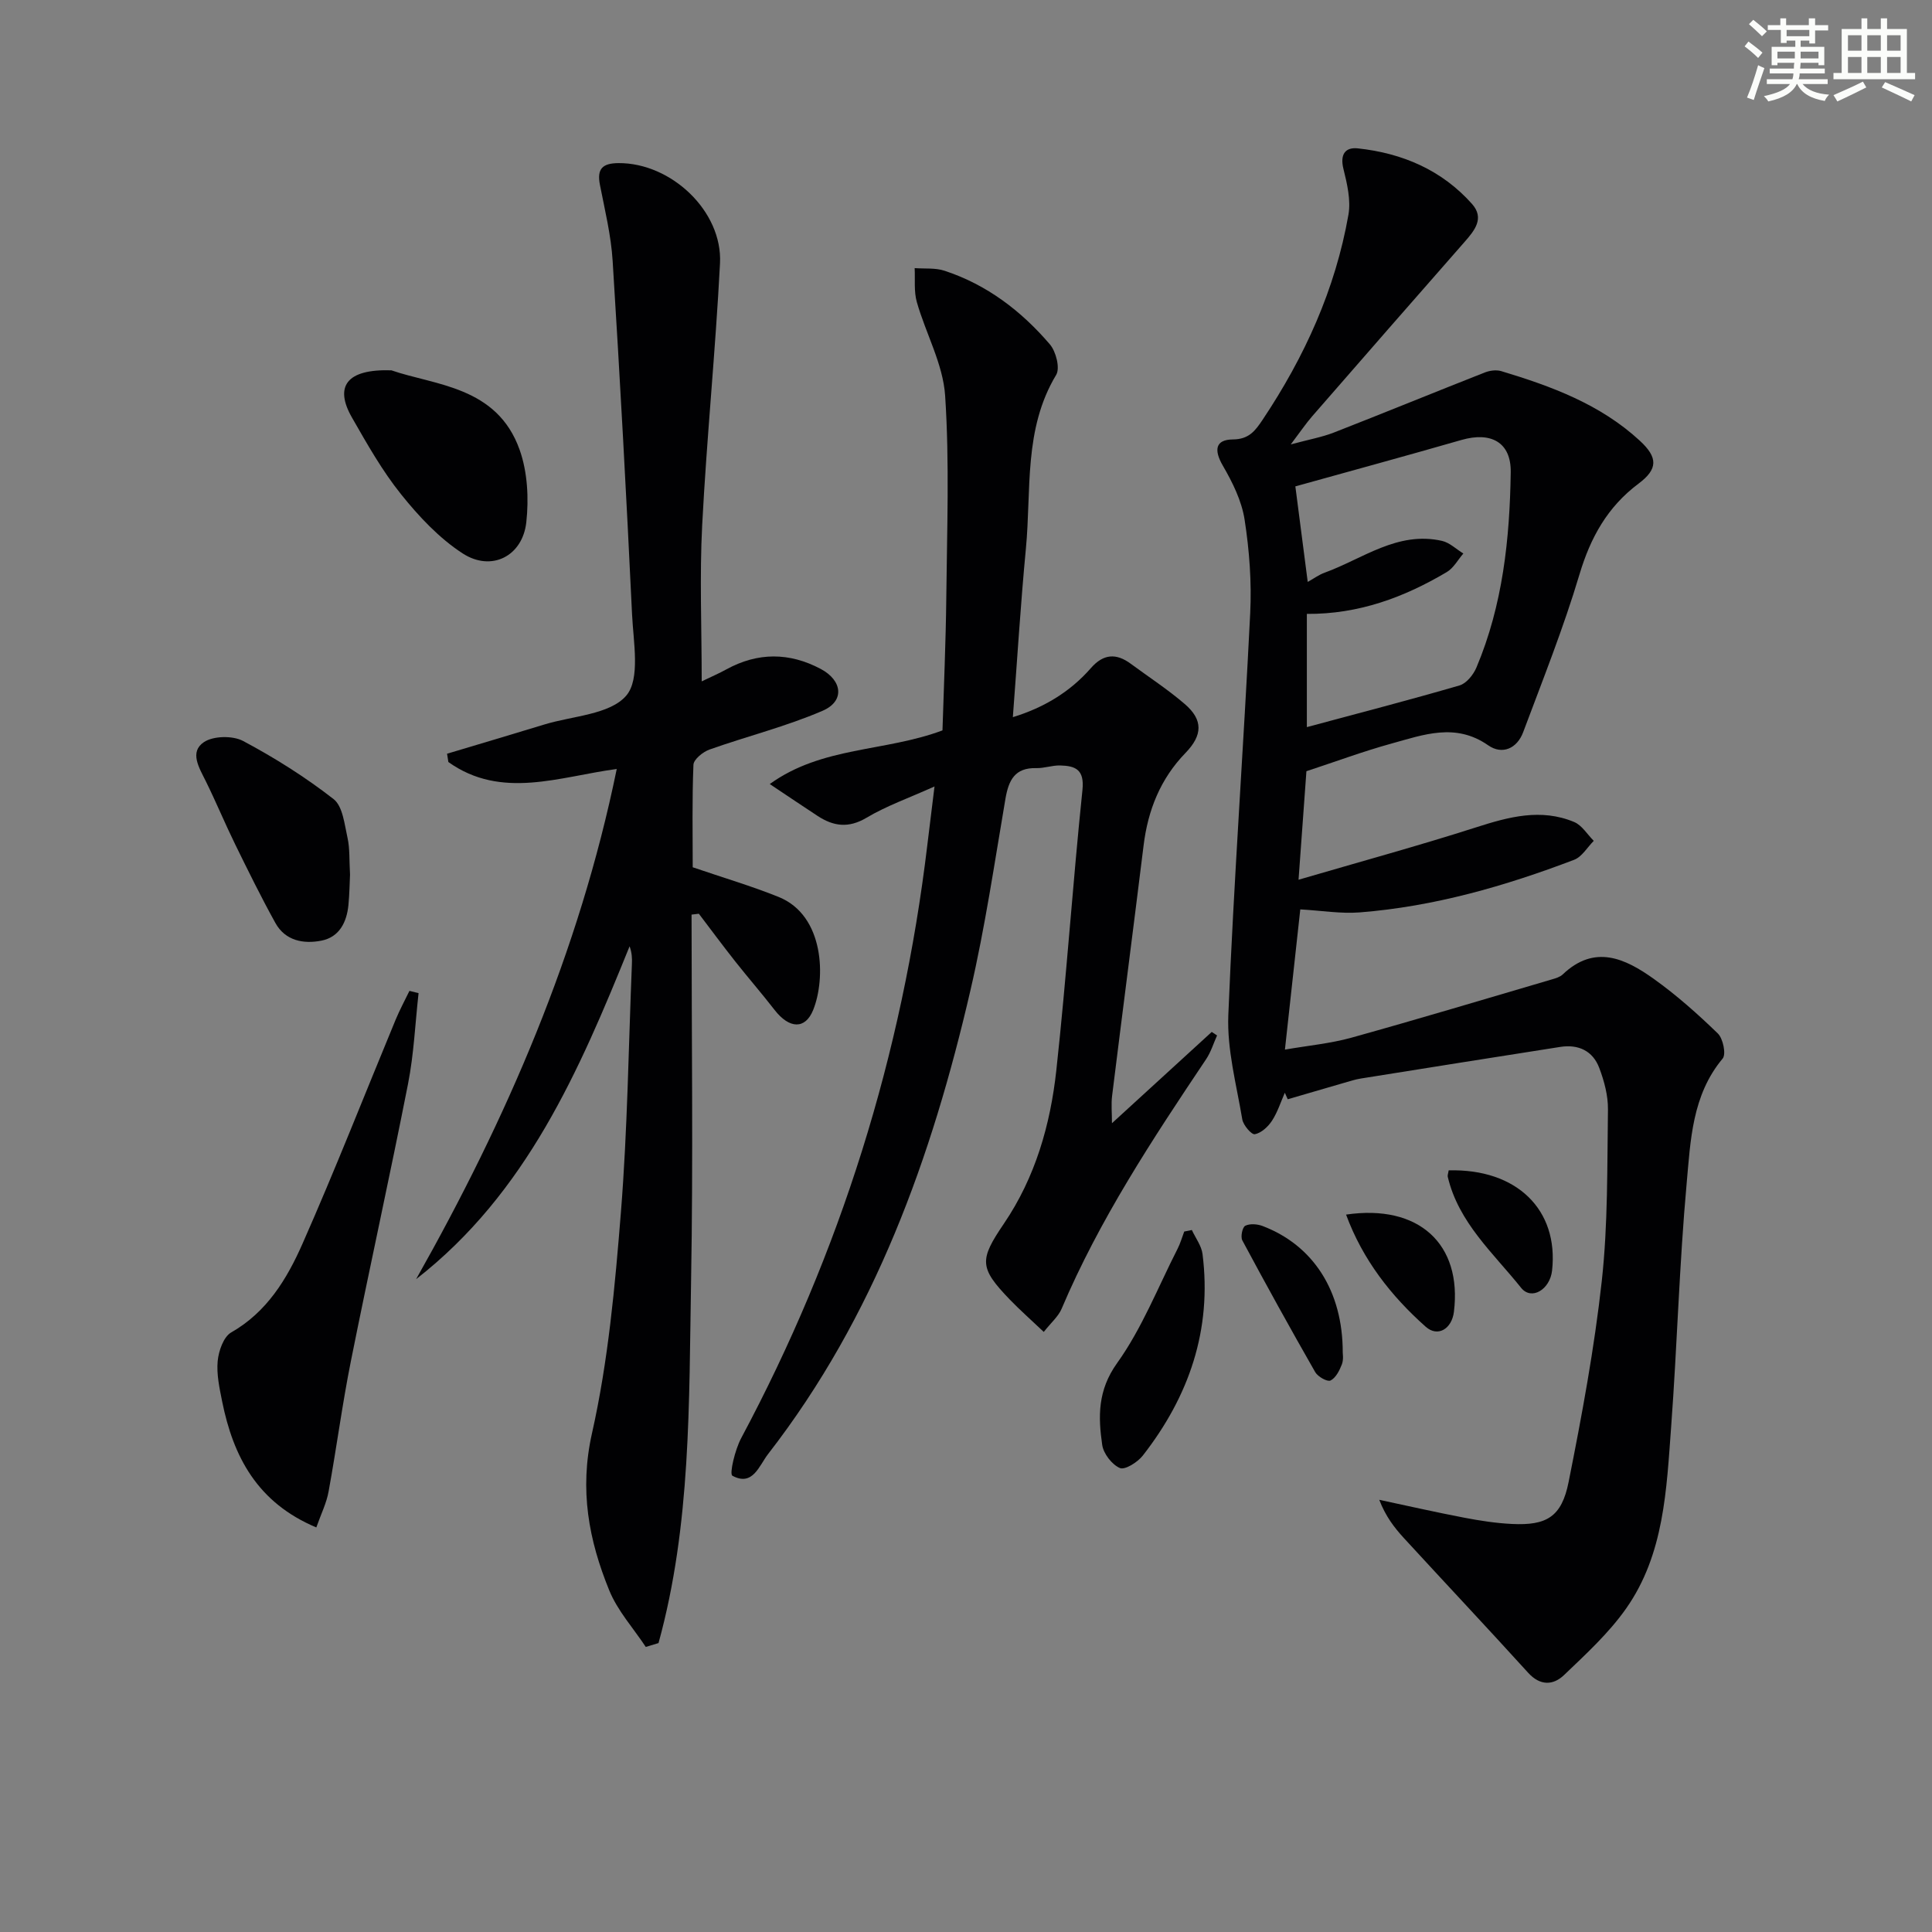
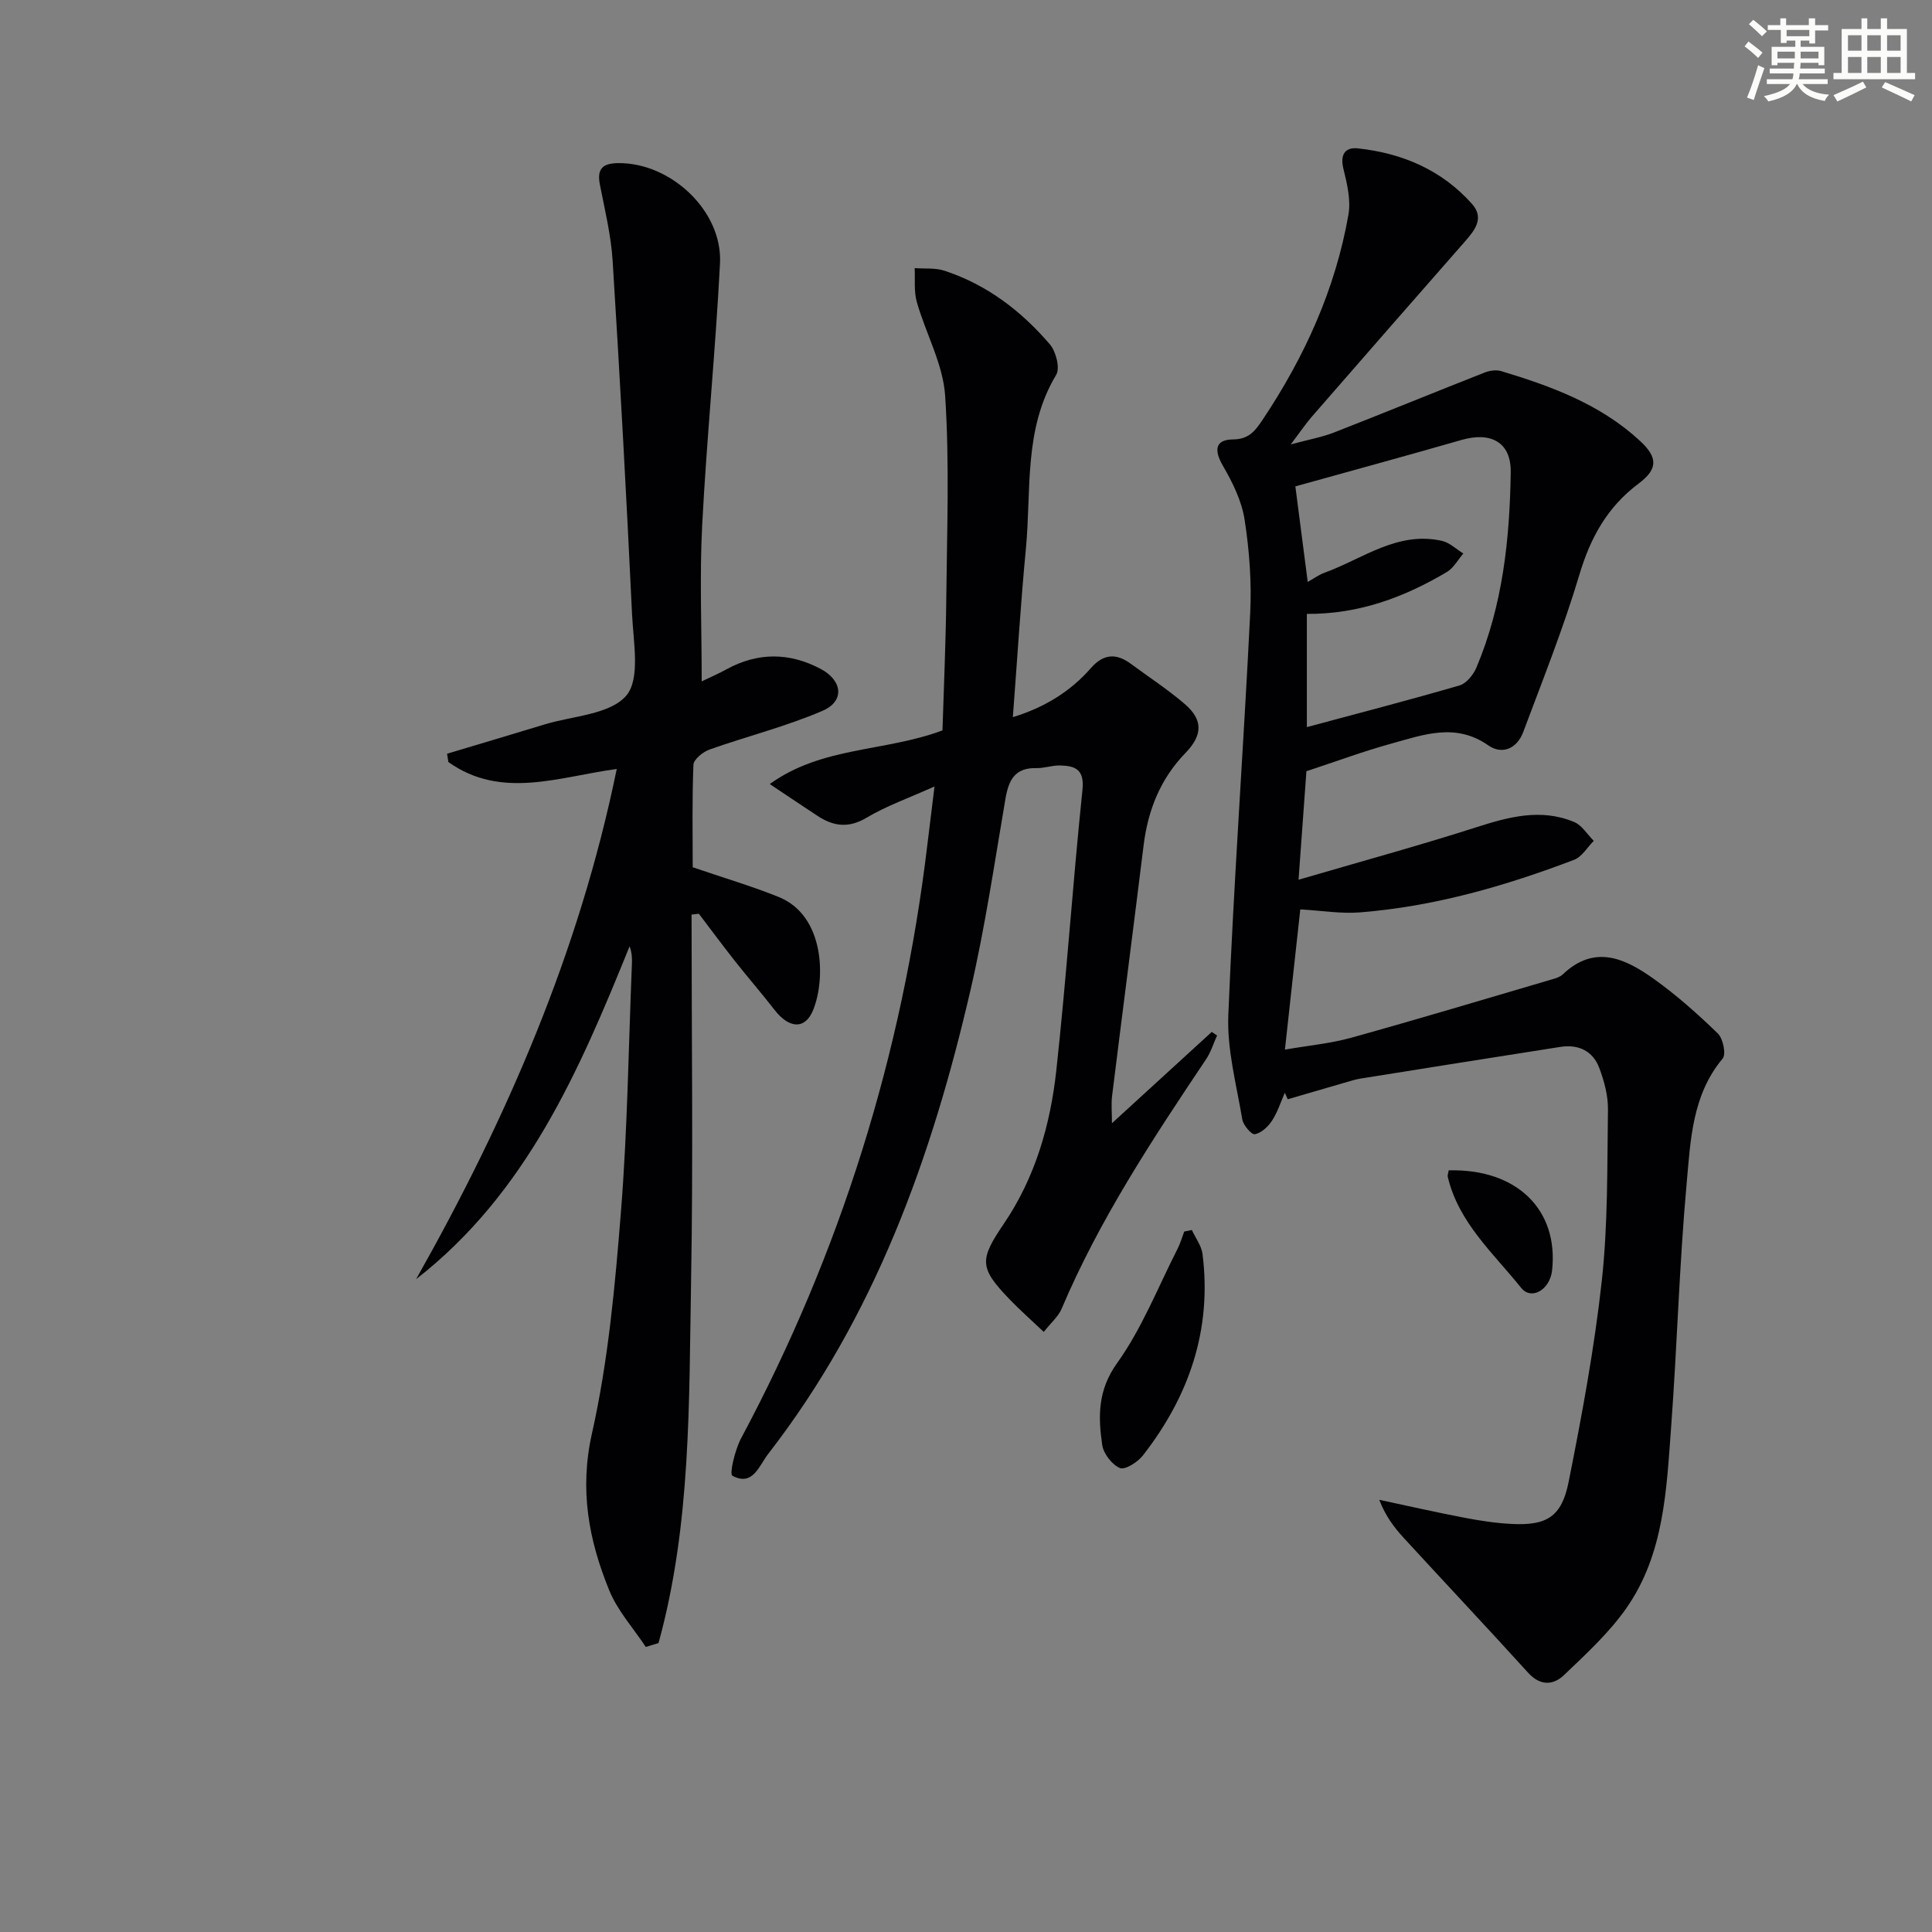
<svg xmlns="http://www.w3.org/2000/svg" enable-background="new 0 0 400 400" viewBox="0 0 400 400">
  <rect x="0" y="0" width="400" height="400" fill="#808080" stroke="none" />
  <g fill="#010103">
    <path d="m270.48 159.67c-.52 7.17-1.02 14.07-1.63 22.47 12.96-3.79 24.93-7.06 36.73-10.84 6.79-2.18 13.45-3.99 20.34-1.11 1.61.68 2.72 2.57 4.05 3.9-1.34 1.34-2.44 3.3-4.06 3.92-14.33 5.46-29.01 9.68-44.37 10.89-3.91.31-7.91-.37-12.33-.62-1.02 9.33-2.04 18.68-3.18 29.03 4.84-.84 9.4-1.26 13.74-2.46 13.88-3.86 27.69-8.01 41.51-12.07.79-.23 1.69-.49 2.26-1.03 6.61-6.31 12.94-3.31 18.85.91 4.72 3.37 9.1 7.27 13.27 11.31 1.08 1.05 1.75 4.29 1 5.19-6.35 7.59-6.65 16.96-7.46 25.9-1.52 16.71-1.96 33.52-3.2 50.25-.97 13.08-1.43 26.49-9.34 37.73-3.58 5.09-8.31 9.43-12.85 13.77-2.23 2.13-4.94 2.26-7.43-.49-8.5-9.36-17.17-18.57-25.72-27.88-1.98-2.16-3.78-4.49-5.1-7.92 5.87 1.25 11.73 2.58 17.63 3.71 3.25.62 6.55 1.13 9.85 1.29 7.16.35 10.28-1.46 11.72-8.67 2.76-13.82 5.34-27.72 6.88-41.71 1.28-11.71 1.1-23.59 1.27-35.4.04-2.89-.77-5.92-1.81-8.66-1.33-3.51-4.31-4.91-8.05-4.33-13.78 2.16-27.55 4.34-41.32 6.55-1.14.18-2.26.55-3.38.87-3.92 1.13-7.83 2.28-11.74 3.42-.2-.45-.4-.9-.6-1.35-.86 1.95-1.51 4.04-2.66 5.8-.81 1.24-2.21 2.53-3.55 2.79-.68.13-2.4-1.87-2.6-3.08-1.2-7.17-3.18-14.44-2.89-21.6 1.13-27.74 3.16-55.44 4.53-83.17.32-6.44-.17-13.02-1.16-19.4-.6-3.88-2.5-7.72-4.51-11.18-1.86-3.21-1.58-5.39 2.1-5.42 3.32-.03 4.62-1.8 6.15-4.09 8.68-13 15.05-27 17.76-42.44.53-3.02-.28-6.42-1.04-9.5-.73-2.97.36-4.52 3-4.23 9.2.99 17.38 4.48 23.63 11.51 2.62 2.95.54 5.48-1.54 7.85-10.54 12.01-21.06 24.04-31.55 36.1-1.29 1.48-2.4 3.13-4.44 5.83 3.78-1.02 6.42-1.49 8.88-2.44 10.45-4.08 20.84-8.34 31.28-12.45 1.02-.4 2.37-.59 3.39-.29 10.4 3.13 20.53 6.86 28.71 14.41 3.79 3.49 3.77 5.88-.27 8.9-6.4 4.79-9.93 11.12-12.22 18.8-3.3 11.06-7.6 21.82-11.65 32.64-1.27 3.4-4.34 4.76-7.26 2.72-6.75-4.71-13.37-2.18-19.99-.36-5.88 1.62-11.62 3.76-17.63 5.73zm.09-32.57v23.44c10.93-2.94 21.32-5.63 31.61-8.63 1.43-.42 2.87-2.21 3.5-3.71 5.45-12.91 6.9-26.62 7.1-40.43.09-6.21-4.09-8.45-10.24-6.67-11.39 3.28-22.82 6.39-34.35 9.6.75 5.76 1.63 12.59 2.56 19.78 1.25-.69 2.29-1.47 3.47-1.9 7.93-2.88 15.11-8.67 24.32-6.6 1.59.36 2.96 1.72 4.43 2.62-1.13 1.3-2.02 3.01-3.43 3.84-8.84 5.24-18.25 8.74-28.97 8.66z" />
-     <path d="m133.7 340.98c-2.57-3.89-5.85-7.49-7.57-11.73-4.23-10.38-6.2-20.76-3.57-32.48 3.37-14.99 4.77-30.5 6-45.87 1.36-17.07 1.57-34.23 2.27-51.35.05-1.13.01-2.27-.48-3.63-10.42 25.75-21.33 51.1-44.2 68.92 18.72-33.15 33.75-67.64 41.54-105.63-11.83 1.57-23.85 6.41-34.86-1.44-.09-.57-.18-1.15-.27-1.72 6.71-2.01 13.43-4 20.14-6.05 5.85-1.79 13.56-2.04 16.95-5.97 2.96-3.44 1.48-11.09 1.21-16.85-1.16-24.41-2.49-48.81-4.02-73.19-.33-5.27-1.61-10.5-2.63-15.71-.66-3.35.53-4.49 3.87-4.51 10.86-.06 21.54 9.94 20.99 20.75-.93 18.08-2.75 36.11-3.69 54.18-.55 10.59-.1 21.22-.1 32.37 1.94-.94 3.56-1.63 5.1-2.48 6.51-3.57 13.05-3.54 19.55-.09 4.5 2.4 4.99 6.66.4 8.65-7.55 3.26-15.64 5.27-23.42 8.03-1.36.48-3.29 2.03-3.34 3.16-.3 7.3-.15 14.62-.15 21.22 6.34 2.17 12.18 3.88 17.8 6.15 9.52 3.84 9.75 16.93 7.14 23.39-1.65 4.09-4.95 3.91-7.99 0-2.64-3.41-5.48-6.67-8.15-10.05-2.56-3.25-5.03-6.57-7.53-9.87-.5.06-1.01.12-1.51.18 0 25.29.35 50.59-.1 75.87-.45 25.14.02 50.44-6.74 74.95-.88.28-1.76.54-2.64.8z" />
+     <path d="m133.7 340.98c-2.57-3.89-5.85-7.49-7.57-11.73-4.23-10.38-6.2-20.76-3.57-32.48 3.37-14.99 4.77-30.5 6-45.87 1.36-17.07 1.57-34.23 2.27-51.35.05-1.13.01-2.27-.48-3.63-10.42 25.75-21.33 51.1-44.2 68.92 18.72-33.15 33.75-67.64 41.54-105.63-11.83 1.57-23.85 6.41-34.86-1.44-.09-.57-.18-1.15-.27-1.72 6.71-2.01 13.43-4 20.14-6.05 5.85-1.79 13.56-2.04 16.95-5.97 2.96-3.44 1.48-11.09 1.21-16.85-1.16-24.41-2.49-48.81-4.02-73.19-.33-5.27-1.61-10.5-2.63-15.71-.66-3.35.53-4.49 3.87-4.51 10.86-.06 21.54 9.94 20.99 20.75-.93 18.08-2.75 36.11-3.69 54.18-.55 10.59-.1 21.22-.1 32.37 1.94-.94 3.56-1.63 5.1-2.48 6.51-3.57 13.05-3.54 19.55-.09 4.5 2.4 4.99 6.66.4 8.65-7.55 3.26-15.64 5.27-23.42 8.03-1.36.48-3.29 2.03-3.34 3.16-.3 7.3-.15 14.62-.15 21.22 6.34 2.17 12.18 3.88 17.8 6.15 9.52 3.84 9.75 16.93 7.14 23.39-1.65 4.09-4.95 3.91-7.99 0-2.64-3.41-5.48-6.67-8.15-10.05-2.56-3.25-5.03-6.57-7.53-9.87-.5.06-1.01.12-1.51.18 0 25.29.35 50.59-.1 75.87-.45 25.14.02 50.44-6.74 74.95-.88.28-1.76.54-2.64.8" />
    <path d="m193.48 162.83c-5.38 2.42-9.97 4.03-14.05 6.46-3.74 2.23-6.86 1.8-10.17-.37-3.05-2-6.07-4.04-9.89-6.59 10.84-7.83 23.8-6.64 35.76-11.11.27-8.91.69-18.19.79-27.47.14-13.95.68-27.94-.24-41.83-.43-6.55-4.01-12.87-5.86-19.38-.63-2.21-.33-4.68-.45-7.03 2.07.16 4.28-.09 6.2.55 8.76 2.88 15.89 8.33 21.8 15.24 1.26 1.48 2.14 4.91 1.3 6.31-6.78 11.25-5.11 23.86-6.27 35.98-1.1 11.53-1.8 23.1-2.7 34.89 6.31-1.93 11.8-5.17 16.15-10.15 2.59-2.97 5.24-3.14 8.27-.9 3.74 2.76 7.66 5.31 11.17 8.33 3.83 3.28 3.71 6.46.16 10.12-5.19 5.35-7.78 11.83-8.68 19.15-2.13 17.28-4.38 34.56-6.52 51.84-.22 1.75-.03 3.54-.03 5.68 7.06-6.45 13.86-12.68 20.66-18.9.37.24.74.49 1.1.73-.74 1.64-1.27 3.42-2.25 4.89-11.11 16.58-22.1 33.22-29.94 51.71-.67 1.58-2.15 2.83-3.69 4.78-2.58-2.45-4.91-4.5-7.06-6.73-6.33-6.58-6.28-8.19-1.19-15.69 6.49-9.56 9.62-20.47 10.85-31.74 2.11-19.32 3.4-38.72 5.41-58.05.44-4.24-1.47-4.99-4.63-5.07-1.63-.04-3.28.59-4.92.55-4.47-.12-5.74 2.52-6.4 6.38-2.26 13.24-4.21 26.56-7.24 39.62-7.99 34.57-19.82 67.57-41.9 96.02-1.85 2.38-3.16 6.79-7.39 4.48-.65-.36.55-5.4 1.82-7.77 20.58-38.51 33.36-79.45 38.54-122.78.44-3.61.89-7.22 1.49-12.15z" />
-     <path d="m65.49 316.24c-12.25-5.15-17.2-14.68-19.5-26.1-.55-2.75-1.18-5.62-.92-8.36.2-2.09 1.21-5 2.79-5.91 7.42-4.23 11.55-11.09 14.76-18.35 6.77-15.32 12.88-30.93 19.29-46.4.84-2.03 1.9-3.98 2.86-5.97.63.16 1.26.31 1.89.47-.7 6.27-.97 12.62-2.18 18.78-3.77 19.16-8 38.24-11.83 57.39-1.79 8.94-2.97 18-4.61 26.96-.42 2.41-1.56 4.67-2.55 7.49z" />
-     <path d="m81.03 76.67c9 3.12 21.88 3.27 26.56 16.47 1.63 4.6 1.91 10.05 1.38 14.95-.76 7.07-7.22 10.35-13.18 6.49-4.87-3.16-9.08-7.66-12.75-12.24-3.92-4.88-7.04-10.43-10.17-15.89-3.66-6.39-1.19-10.08 8.16-9.78z" />
-     <path d="m72.47 181.07c-.08 1.66-.11 3.99-.33 6.3-.35 3.57-1.89 6.65-5.59 7.38s-7.49.04-9.54-3.67c-2.96-5.35-5.66-10.84-8.35-16.33-2.11-4.31-3.95-8.76-6.08-13.07-1.36-2.74-3.39-5.98-.38-8.02 1.95-1.32 5.98-1.39 8.13-.25 6.54 3.48 12.89 7.48 18.73 12.03 1.91 1.49 2.26 5.22 2.89 8.02.5 2.23.34 4.62.52 7.61z" />
    <path d="m246.76 254.66c.76 1.65 1.99 3.25 2.21 4.97 1.98 15.69-2.8 29.49-12.38 41.75-1.07 1.36-3.68 3.01-4.73 2.56-1.65-.71-3.4-2.98-3.66-4.79-.85-5.87-.95-11.3 3.08-16.93 5.15-7.19 8.46-15.7 12.52-23.66.58-1.13.93-2.39 1.38-3.58.53-.11 1.06-.22 1.58-.32z" />
-     <path d="m278 280.06c-.01.13.21 1.39-.18 2.42-.49 1.27-1.27 2.81-2.35 3.34-.66.32-2.63-.79-3.17-1.74-5.16-9.02-10.18-18.11-15.09-27.27-.4-.75.01-2.73.61-3.03.95-.48 2.5-.36 3.58.05 10.46 3.98 16.63 13.43 16.6 26.23z" />
-     <path d="m278.69 251.47c15.06-2.22 24.05 6.1 22.33 20.12-.43 3.53-3.33 5.33-5.84 3.1-7.2-6.4-13.05-13.88-16.49-23.22z" />
    <path d="m299.93 242.31c14.11-.38 22.81 8.17 21.41 20.75-.44 3.92-4.26 6.26-6.42 3.56-5.73-7.17-12.95-13.48-15.18-22.99-.07-.3.09-.65.19-1.32z" />
  </g>
  <path d="m361.2 9.6.8-1c.9.7 1.9 1.4 2.9 2.3l-.9 1.1c-1-1-2-1.8-2.8-2.4zm.5 10.6c.9-2.1 1.6-4.3 2.3-6.7.4.2.8.4 1.3.6-.7 2.1-1.5 4.3-2.2 6.6zm.4-15.2.9-.9c1 .8 2 1.6 2.8 2.4l-1 1c-.9-.9-1.8-1.7-2.7-2.5zm12.5-1.2h1.2v1.4h2.7v1.1h-2.7v2.7h-1.2v-.6h-1.8v1.3h4.9v3.8h-1.2v-.5h-3.7c0 .4-.1.9-.1 1.2h5.1v1h-5.2c0 .5-.1.9-.2 1.2h6v1h-5.2c1.1 1.3 2.9 2 5.5 2.2-.4.4-.7.8-.9 1.3-2.9-.5-4.8-1.6-5.7-3.5h-.1c-.8 1.7-2.7 2.9-5.9 3.6-.2-.4-.6-.8-.9-1.1 2.8-.6 4.6-1.4 5.4-2.5h-4.8v-1h5.3c.1-.3.2-.7.2-1.2h-4.9v-1h5c0-.4 0-.8.1-1.2h-3.5v.5h-1.2v-3.8h4.9v-1.3h-1.8v.5h-1.2v-2.7h-2.7v-1h2.6v-1.4h1.2v1.4h4.7v-1.4zm-6.6 8.3h3.6c0-.4 0-.9 0-1.4h-3.6zm1.9-4.6h4.7v-1.3h-4.7zm6.6 3.2h-3.7v1.4h3.7z" fill="#fbfcfa" />
  <path d="m385.3 3.8h1.3v2.2h2.8v-2.2h1.3v2.2h4.1v9.1h1.7v1.3h-16.9v-1.3h1.7v-9.1h4.1v-2.2zm.4 13.1.7 1.2c-1.8.9-3.8 1.9-6 2.9-.2-.4-.5-.8-.8-1.3 2.3-1 4.3-1.9 6.1-2.8zm-3.1-6.4h2.8v-3.2h-2.8zm0 4.6h2.8v-3.3h-2.8zm4-4.6h2.8v-3.2h-2.8zm0 4.6h2.8v-3.3h-2.8zm3.7 1.9c2.1.9 4.1 1.8 6.1 2.7l-.7 1.3c-2.2-1.1-4.2-2-6.1-2.9zm3.2-9.7h-2.8v3.2h2.8zm-2.8 7.8h2.8v-3.3h-2.8z" fill="#fbfcfa" />
</svg>